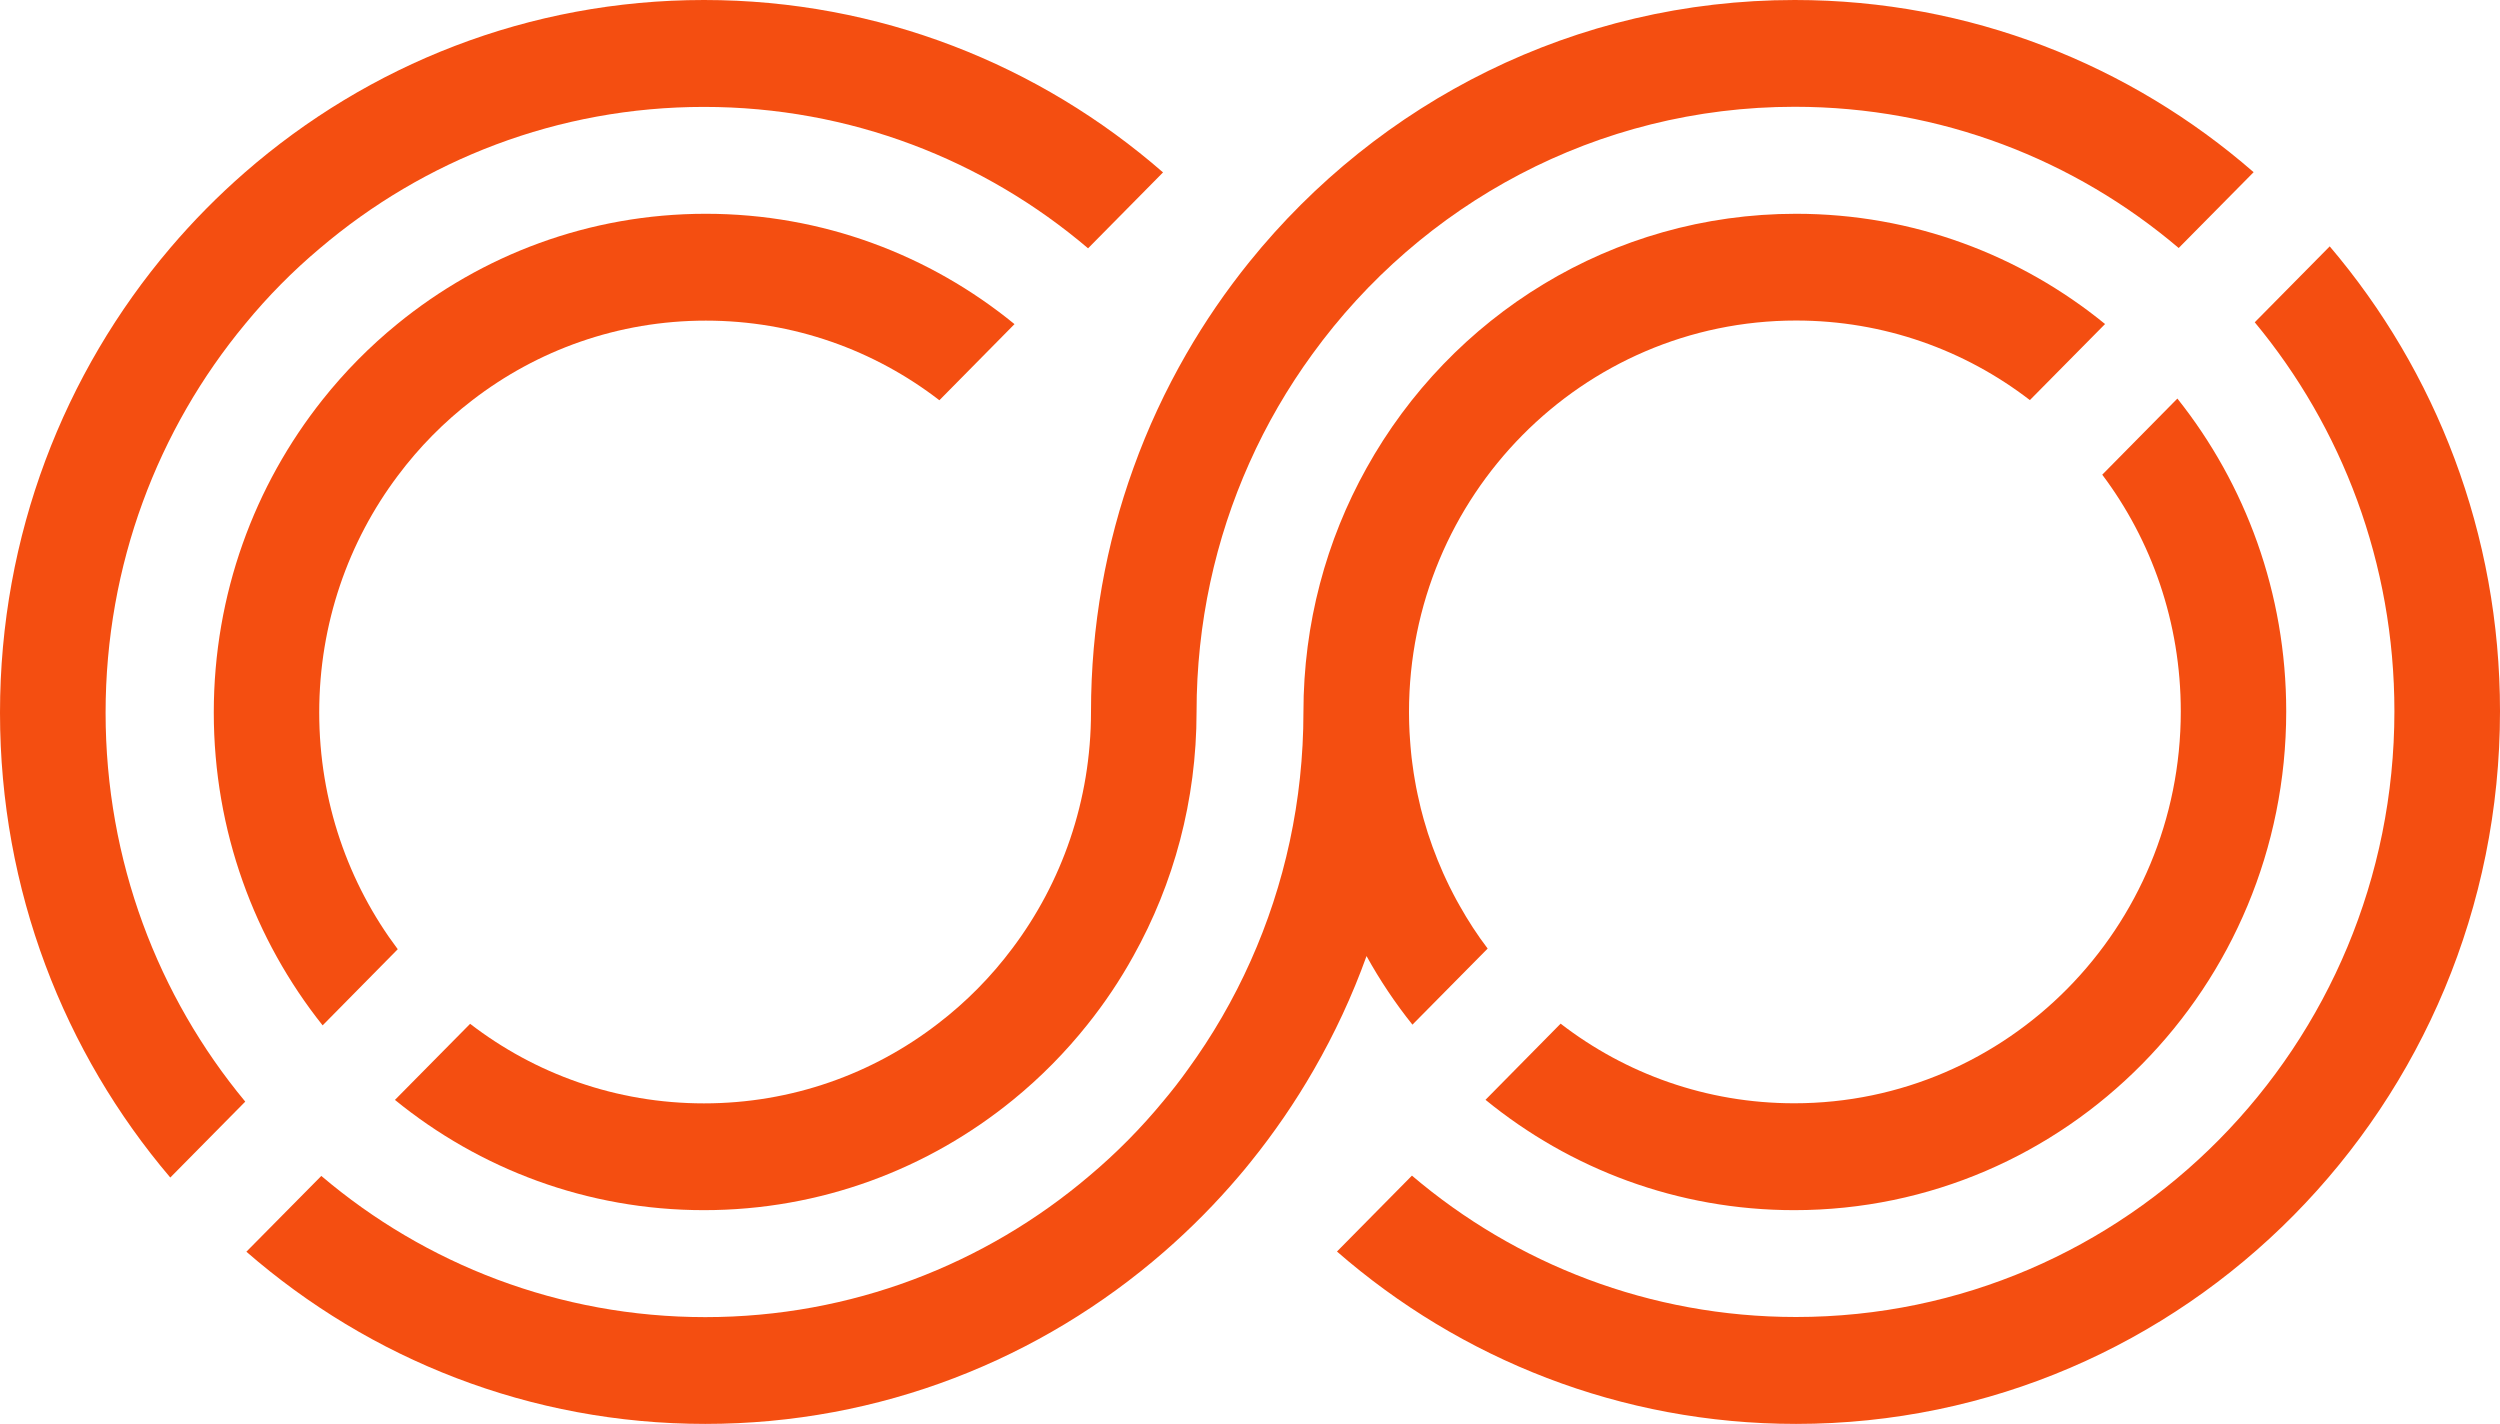
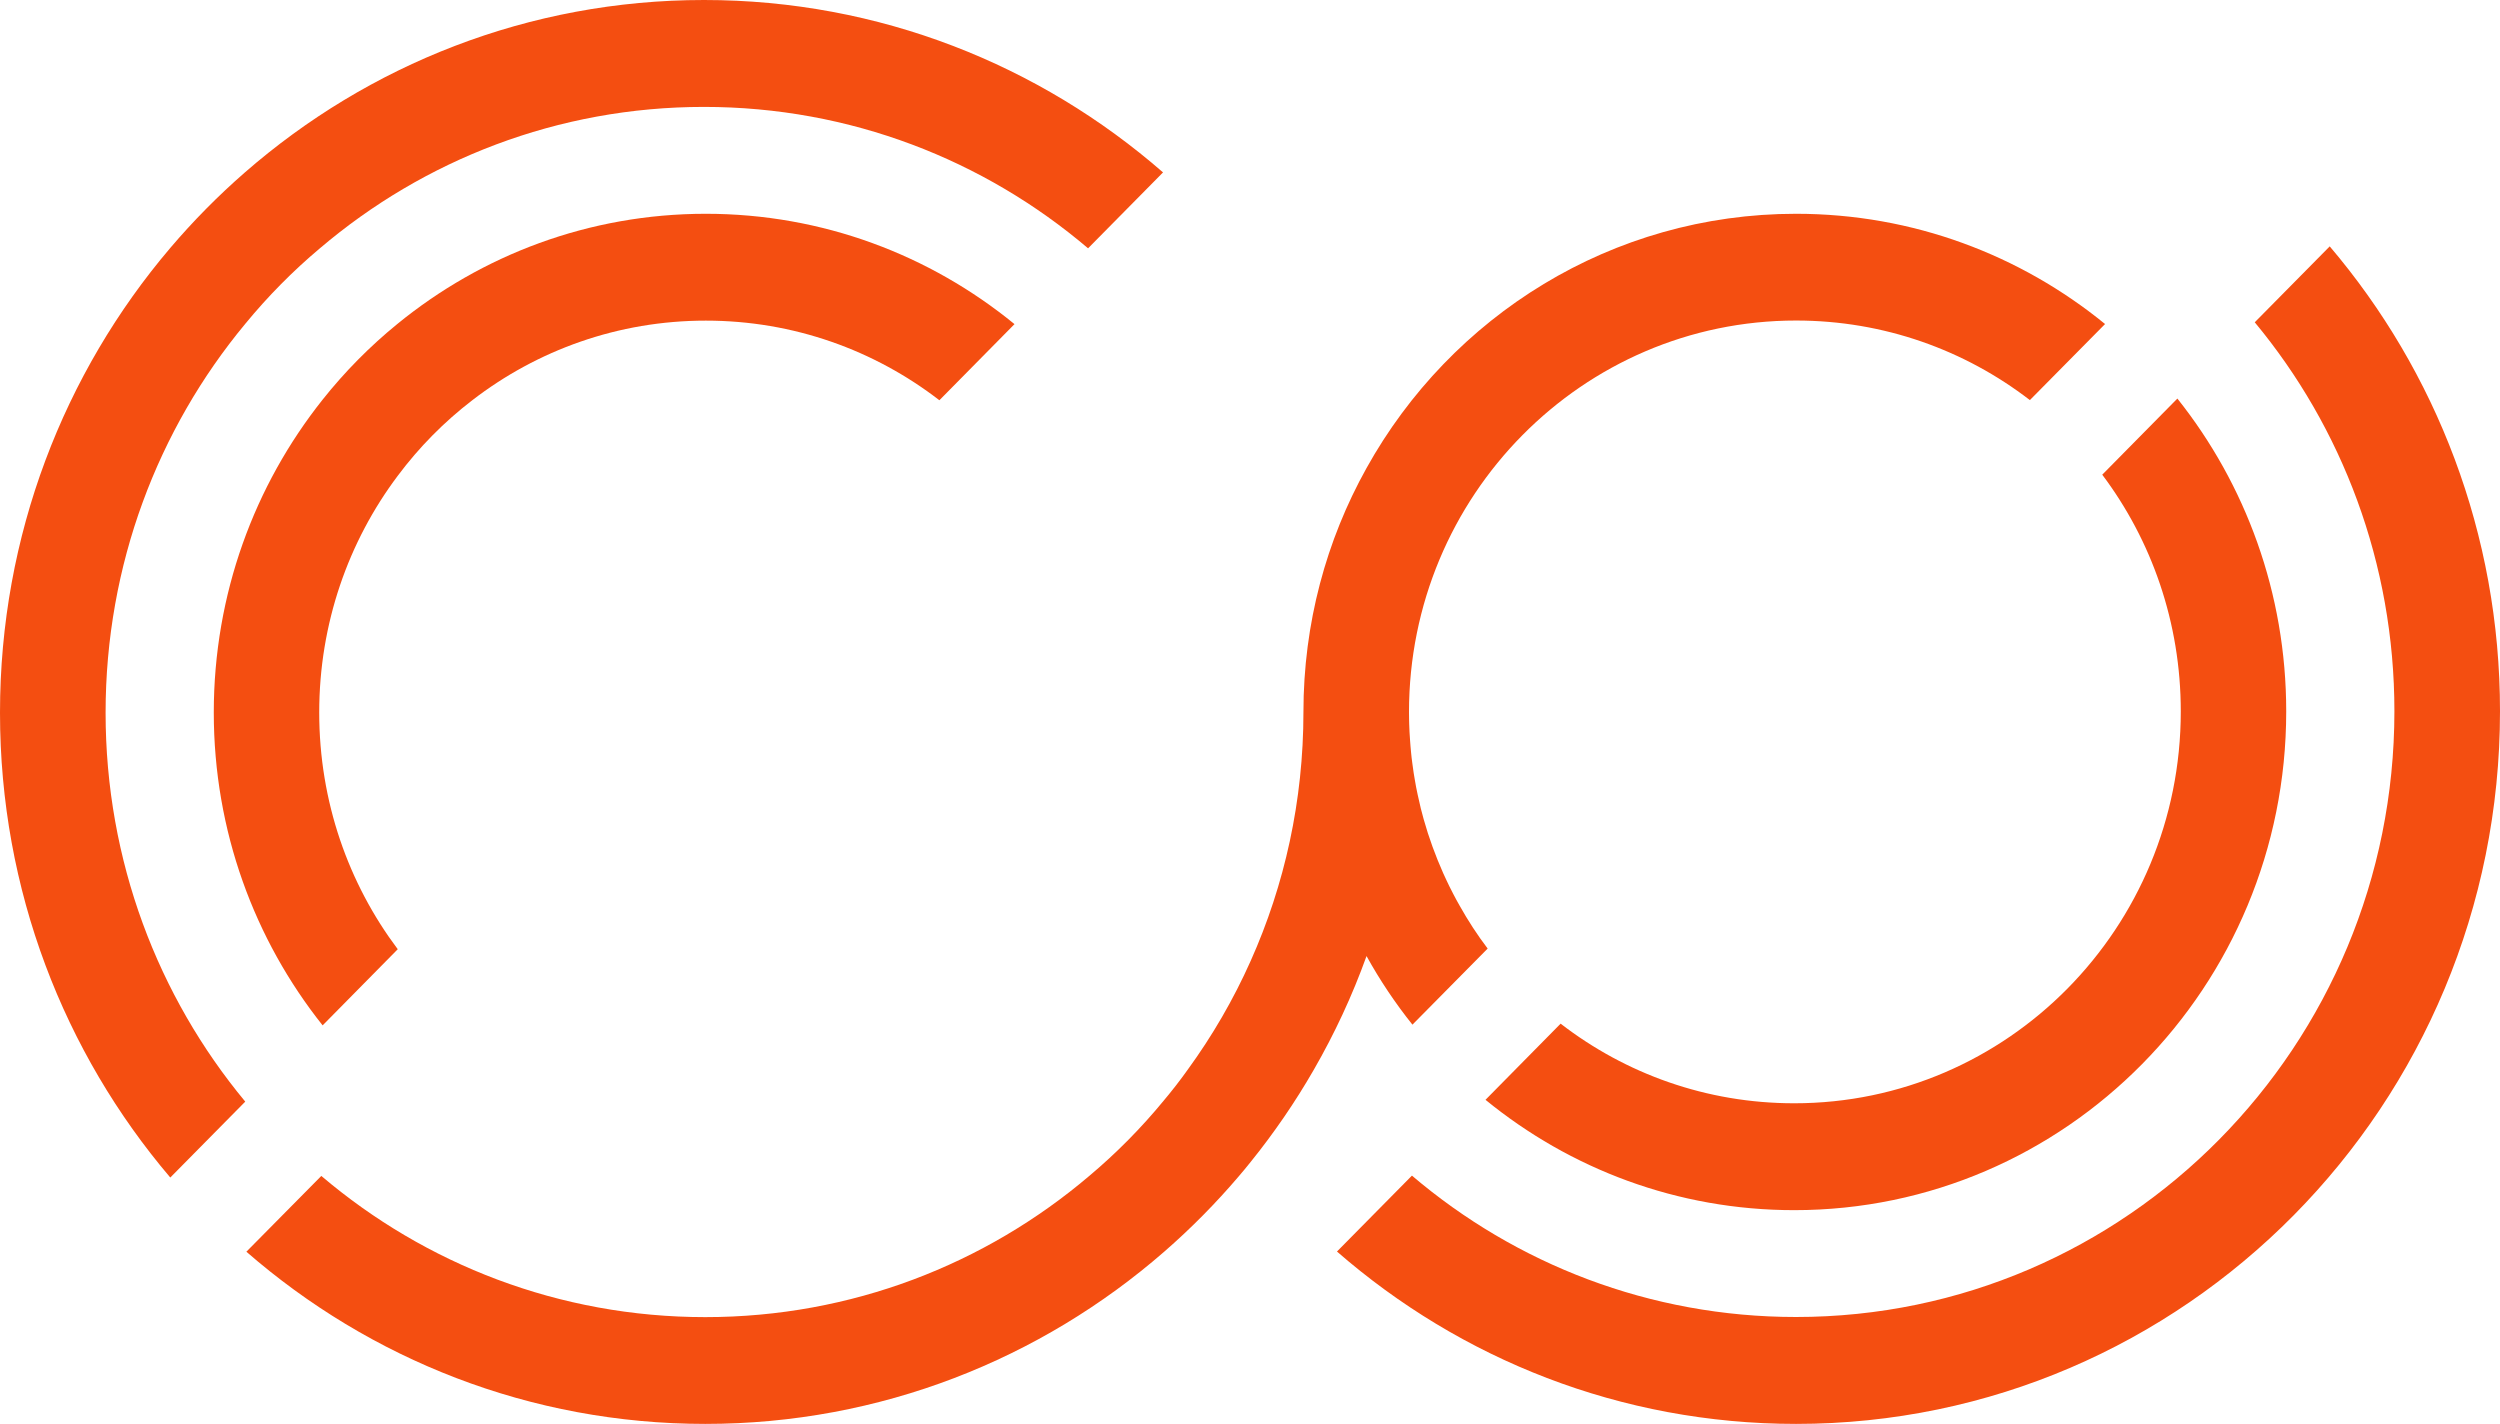
<svg xmlns="http://www.w3.org/2000/svg" width="80px" height="45.565px" viewBox="0 0 80 45.565" version="1.1">
  <title>CO_Logo</title>
  <g id="Ontwerp-v2" stroke="none" stroke-width="1" fill="none" fill-rule="evenodd">
    <g id="Home" transform="translate(-136, -30)" fill="#F44E11" fill-rule="nonzero">
      <g id="CO_Logo" transform="translate(136, 30)">
        <path d="M3.379,22.808 C3.379,18.069 5.057,13.727 7.848,10.363 C8.569,9.485 9.368,8.675 10.236,7.946 C13.558,5.12 17.847,3.421 22.527,3.421 C27.207,3.421 31.496,5.12 34.818,7.946 L37.217,5.517 C33.272,2.078 28.139,0 22.527,0 C16.915,0 11.782,2.078 7.837,5.517 C6.983,6.261 6.184,7.07 5.449,7.934 C2.053,11.928 0,17.126 0,22.808 C0,28.49 2.053,33.687 5.449,37.681 L7.848,35.252 C5.057,31.888 3.379,27.546 3.379,22.808 L3.379,22.808 Z" id="Path" />
        <path d="M15.113,12.808 C17.188,11.207 19.777,10.26 22.586,10.26 C25.395,10.26 27.985,11.207 30.06,12.808 L32.464,10.372 C29.762,8.163 26.326,6.841 22.586,6.841 C18.847,6.841 15.411,8.163 12.709,10.372 C11.831,11.087 11.03,11.899 10.324,12.788 C8.145,15.527 6.841,19.01 6.841,22.8 C6.841,26.59 8.145,30.073 10.324,32.812 L12.728,30.375 C11.148,28.272 10.215,25.647 10.215,22.8 C10.215,19.953 11.148,17.328 12.728,15.225 C13.409,14.313 14.213,13.498 15.113,12.808 Z" id="Path" />
        <path d="M74.551,7.884 L72.152,10.313 C74.943,13.677 76.621,18.019 76.621,22.758 C76.621,33.466 68.049,42.144 57.473,42.144 C52.793,42.144 48.504,40.445 45.182,37.62 L42.783,40.049 C46.728,43.487 51.861,45.565 57.473,45.565 C69.914,45.565 80,35.353 80,22.758 C80,17.076 77.947,11.878 74.551,7.884 Z" id="Path" />
-         <path d="M34.912,22.779 C34.912,25.624 33.977,28.246 32.395,30.348 C31.714,31.259 30.909,32.073 30.008,32.762 C27.931,34.362 25.338,35.308 22.526,35.308 C19.714,35.308 17.122,34.362 15.044,32.762 L12.638,35.197 C15.343,37.403 18.783,38.725 22.526,38.725 C26.27,38.725 29.71,37.403 32.415,35.197 C33.293,34.482 34.095,33.671 34.802,32.782 C35.351,32.096 35.843,31.361 36.271,30.587 C37.558,28.28 38.29,25.615 38.29,22.779 C38.29,19.943 38.892,17.244 39.979,14.815 C40.53,13.579 41.209,12.412 41.997,11.33 C45.476,6.532 51.094,3.417 57.431,3.417 C62.109,3.417 66.396,5.114 69.718,7.936 L72.116,5.51 C68.172,2.076 63.041,0 57.431,0 C50.394,0 44.108,3.266 39.979,8.383 C39.233,9.308 38.557,10.293 37.96,11.33 C37.296,12.483 36.727,13.702 36.271,14.972 C35.39,17.409 34.912,20.037 34.912,22.779 Z" id="Path" />
        <path d="M45.198,32.789 L47.605,30.354 C47.275,29.919 46.974,29.457 46.707,28.979 C46.636,28.857 46.569,28.731 46.504,28.606 C46.459,28.524 46.417,28.441 46.377,28.356 C46.346,28.293 46.316,28.23 46.287,28.168 C46.251,28.091 46.214,28.017 46.183,27.943 C45.936,27.387 45.724,26.809 45.558,26.217 C45.525,26.1 45.494,25.984 45.465,25.867 C45.429,25.722 45.395,25.571 45.364,25.423 C45.33,25.266 45.299,25.109 45.274,24.953 C45.26,24.879 45.249,24.805 45.237,24.731 C45.221,24.631 45.206,24.531 45.195,24.429 C45.178,24.309 45.164,24.19 45.153,24.067 C45.145,24.005 45.139,23.939 45.136,23.877 C45.13,23.817 45.128,23.754 45.122,23.691 C45.108,23.515 45.099,23.338 45.094,23.162 C45.094,23.119 45.094,23.076 45.091,23.037 C45.088,22.954 45.088,22.869 45.088,22.786 C45.088,15.867 50.634,10.257 57.474,10.257 C60.286,10.257 62.878,11.203 64.956,12.803 L67.362,10.369 C64.657,8.162 61.217,6.841 57.474,6.841 C51.571,6.841 46.428,10.121 43.729,14.978 C42.442,17.285 41.71,19.95 41.71,22.786 C41.71,25.622 41.108,28.321 40.021,30.75 C39.47,31.986 38.791,33.153 38.003,34.235 C37.764,34.571 37.508,34.899 37.243,35.215 C36.523,36.092 35.723,36.901 34.856,37.63 C31.535,40.451 27.248,42.148 22.569,42.148 C17.891,42.148 13.604,40.451 10.282,37.63 L7.884,40.055 C11.828,43.489 16.959,45.565 22.569,45.565 C28.179,45.565 33.311,43.489 37.254,40.055 C38.107,39.312 38.907,38.504 39.641,37.641 C39.771,37.49 39.898,37.336 40.021,37.182 C40.767,36.257 41.443,35.272 42.04,34.235 C42.704,33.082 43.273,31.864 43.729,30.594 C44.157,31.368 44.649,32.103 45.198,32.789 L45.198,32.789 Z" id="Path" />
        <path d="M57.414,35.305 C54.605,35.305 52.015,34.359 49.94,32.757 L47.536,35.194 C50.238,37.402 53.674,38.725 57.414,38.725 C66.11,38.725 73.159,31.58 73.159,22.765 C73.159,18.975 71.855,15.492 69.676,12.754 L67.272,15.19 C68.852,17.293 69.785,19.918 69.785,22.765 C69.785,29.69 64.246,35.305 57.414,35.305 Z" id="Path" />
      </g>
    </g>
  </g>
</svg>